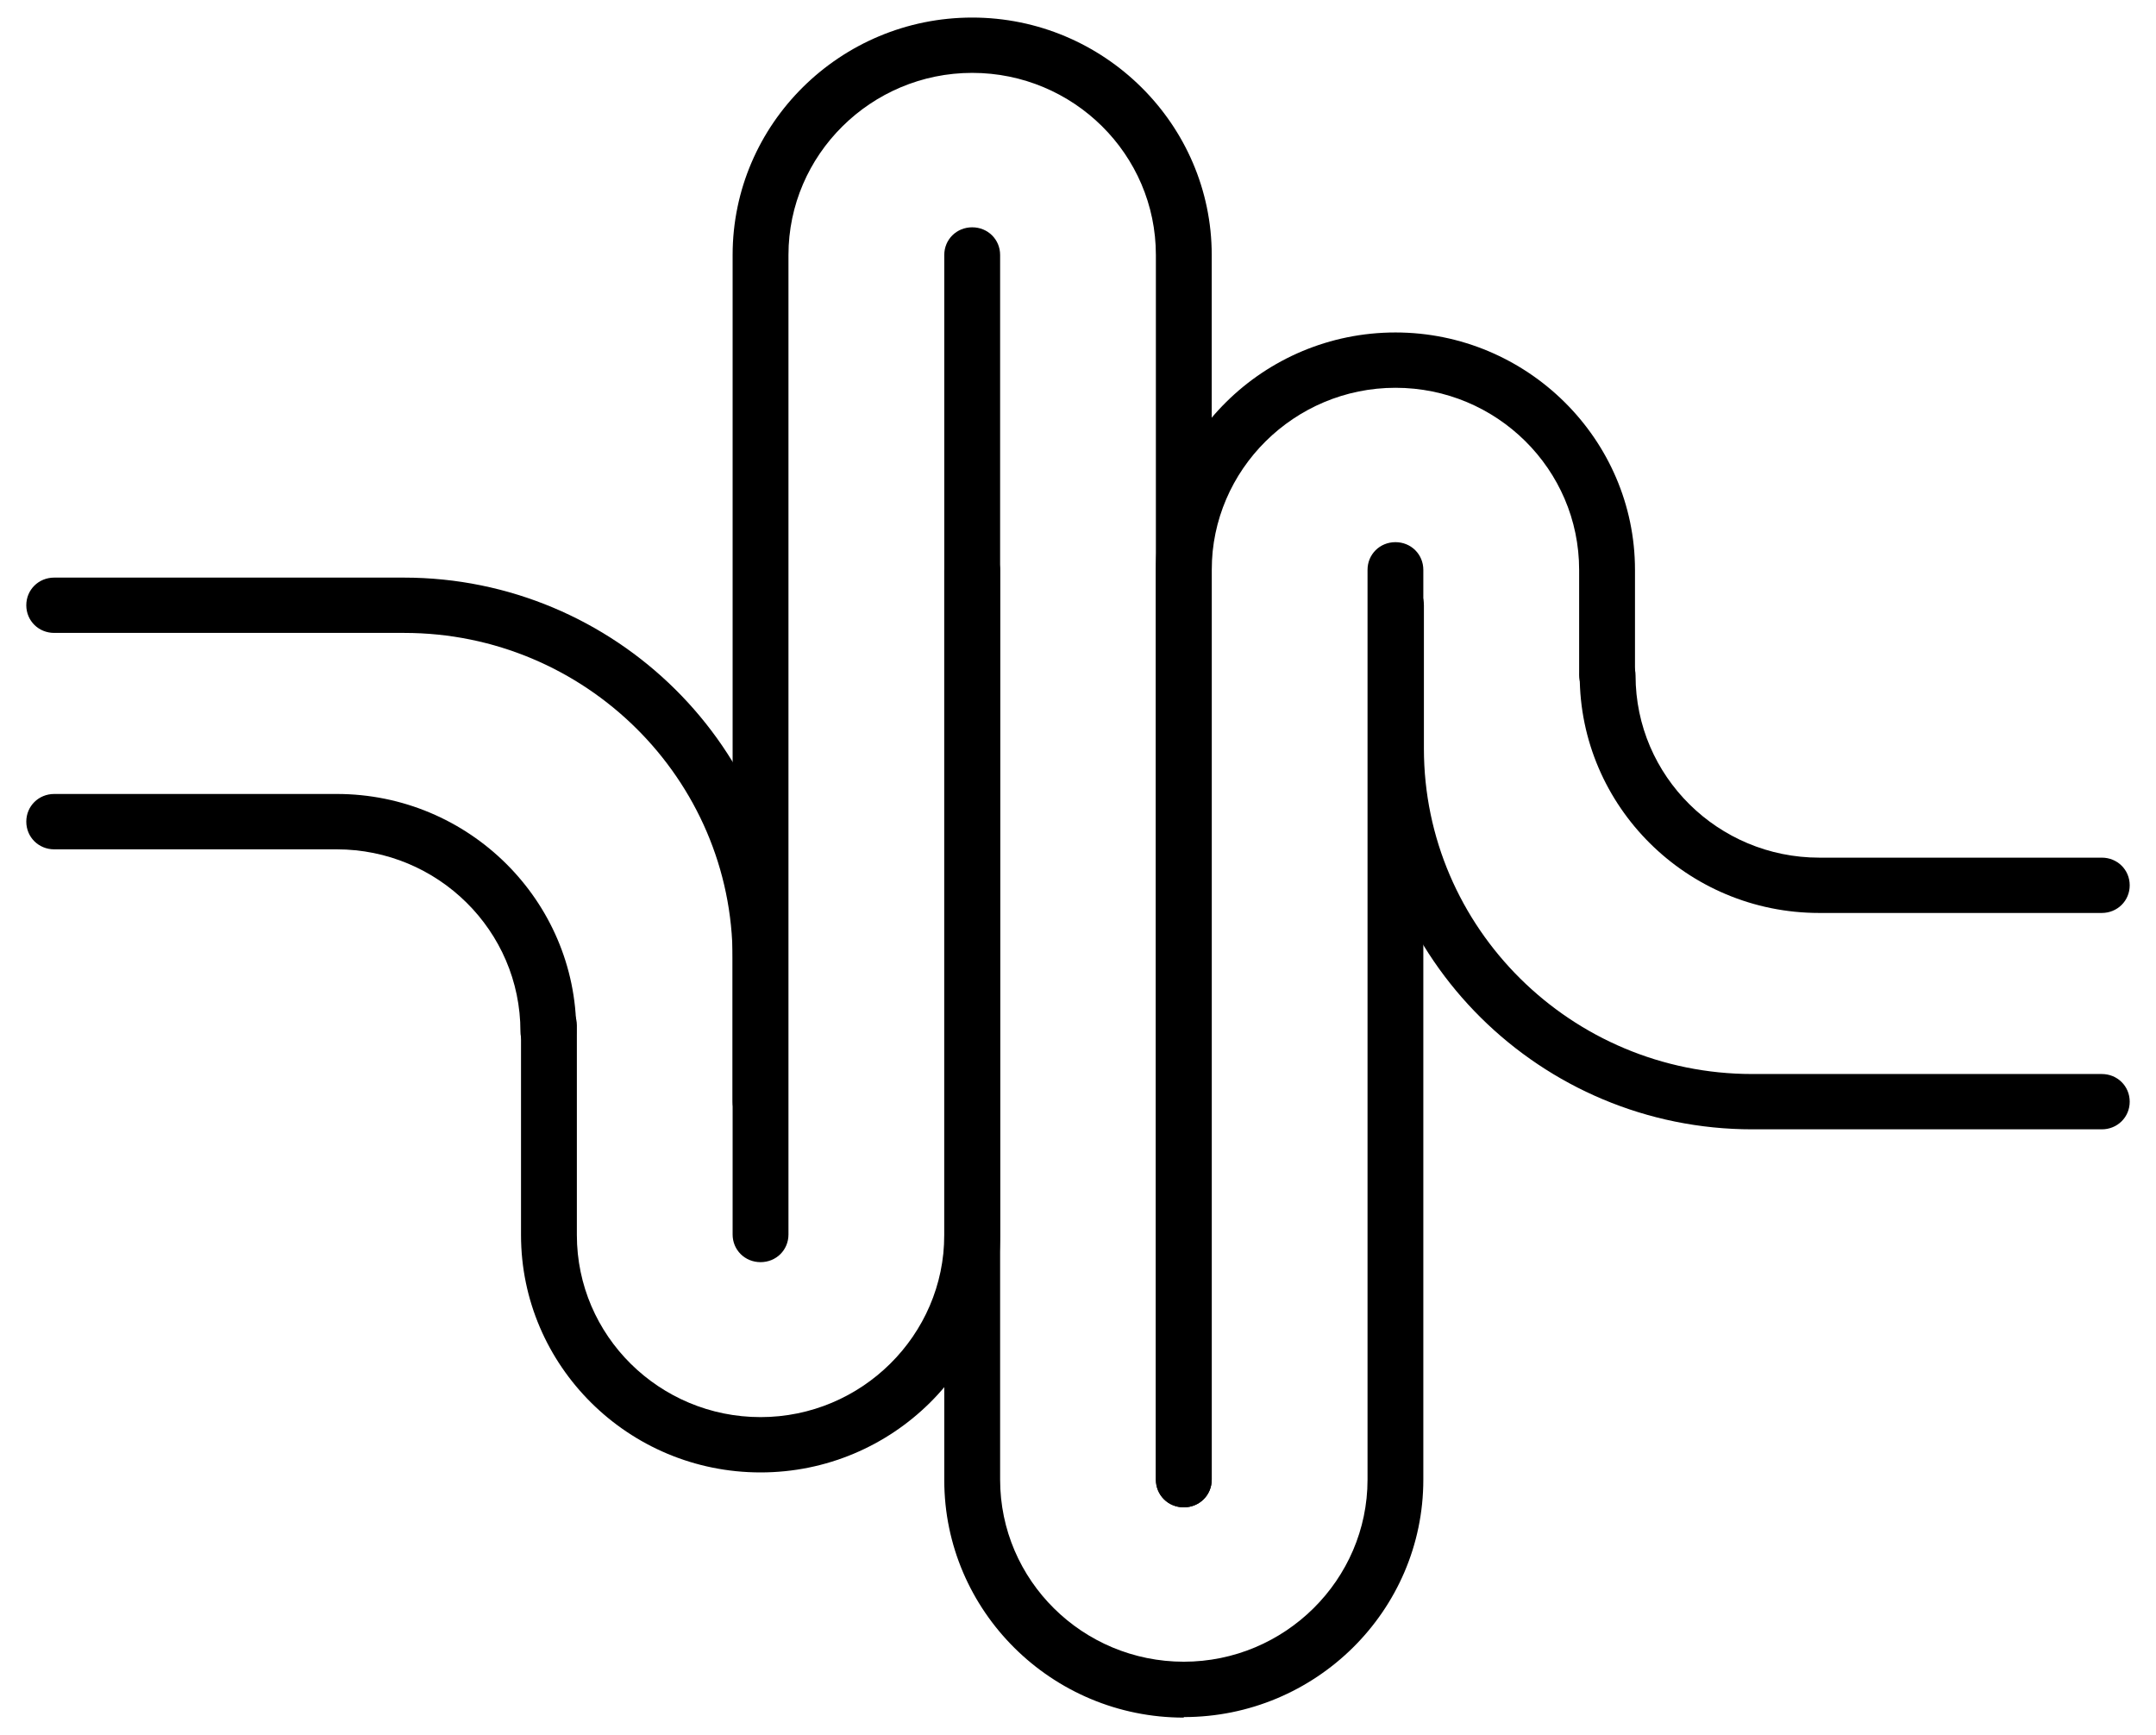
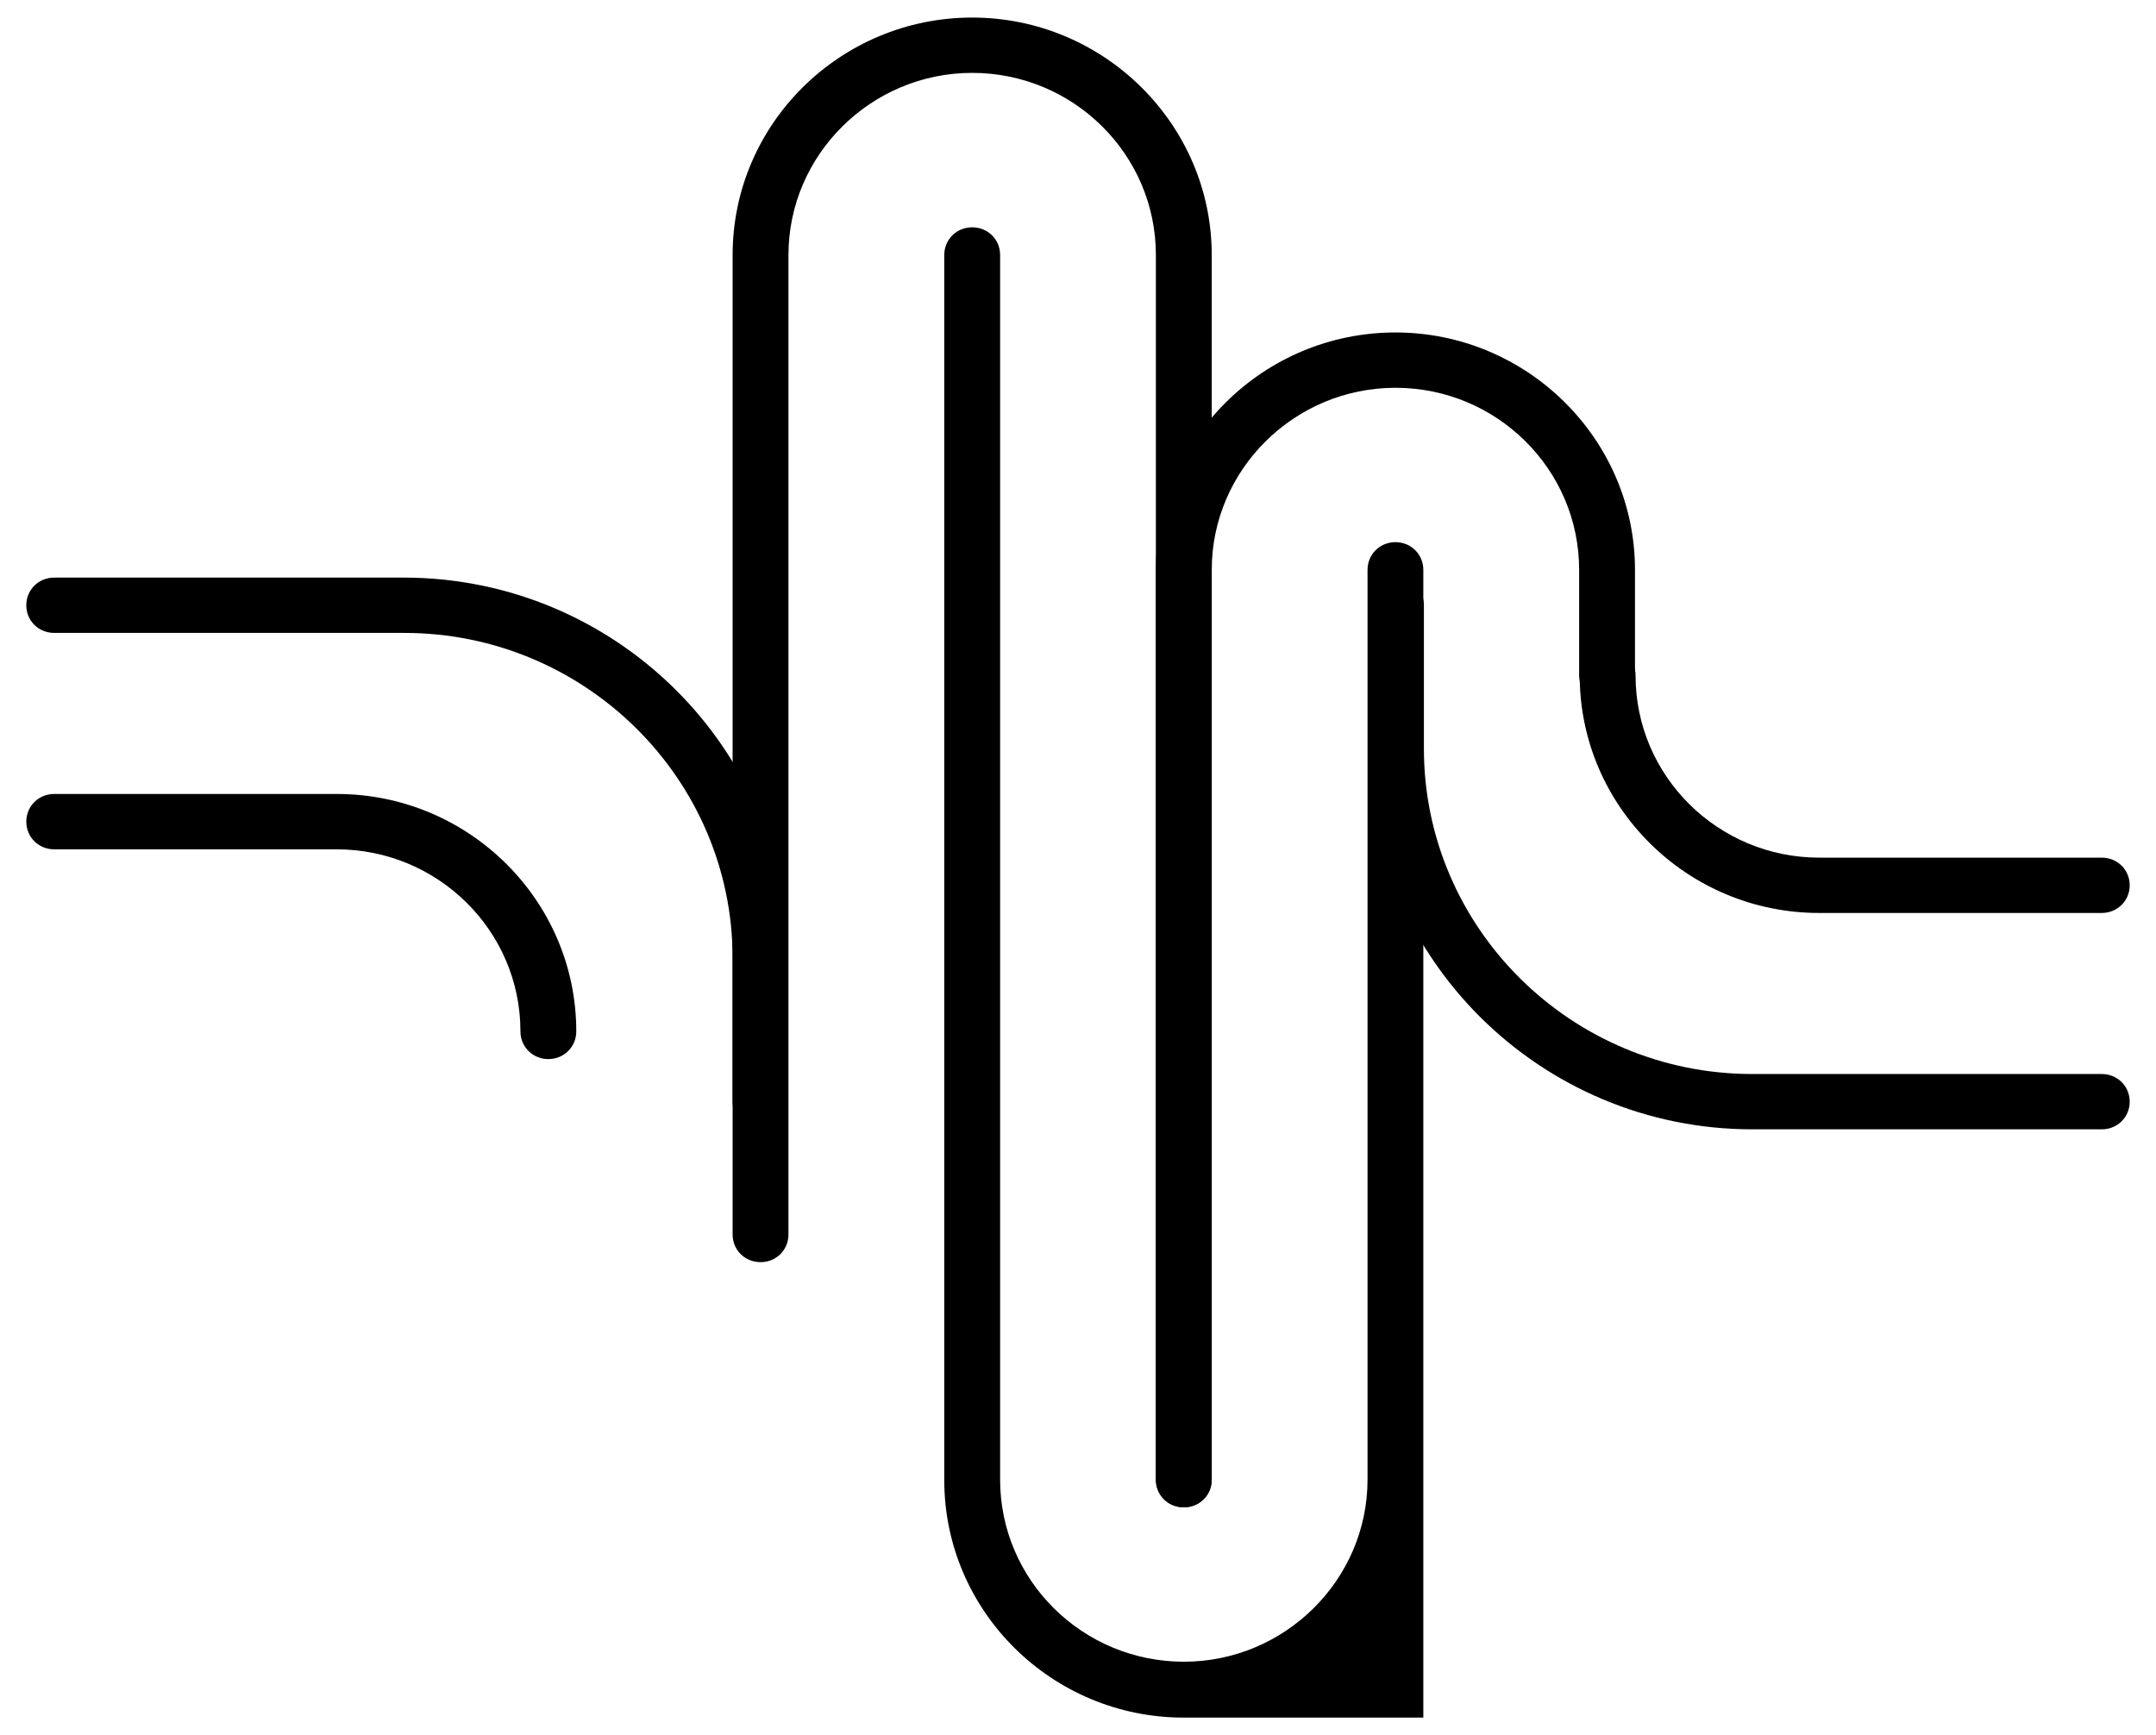
<svg xmlns="http://www.w3.org/2000/svg" width="41" height="33" viewBox="0 0 41 33" fill="none">
-   <path d="M22.512 32.666C19.996 32.666 17.957 30.635 17.957 28.151V4.849C17.957 4.554 18.191 4.323 18.488 4.323C18.785 4.323 19.019 4.554 19.019 4.849V28.14C19.019 30.056 20.59 31.603 22.512 31.603C24.434 31.603 26.006 30.045 26.006 28.14V10.838C26.006 10.543 26.239 10.311 26.537 10.311C26.834 10.311 27.067 10.543 27.067 10.838V28.14C27.067 30.635 25.018 32.656 22.512 32.656V32.666Z" fill="black" />
-   <path d="M14.463 28.003C11.947 28.003 9.908 25.972 9.908 23.488V19.5C9.908 19.205 10.142 18.973 10.439 18.973C10.736 18.973 10.97 19.205 10.97 19.5V23.488C10.97 25.404 12.541 26.951 14.463 26.951C16.385 26.951 17.957 25.393 17.957 23.488V10.848C17.957 10.553 18.191 10.322 18.488 10.322C18.785 10.322 19.019 10.553 19.019 10.848V23.488C19.019 25.983 16.969 28.003 14.463 28.003Z" fill="black" />
+   <path d="M22.512 32.666C19.996 32.666 17.957 30.635 17.957 28.151V4.849C17.957 4.554 18.191 4.323 18.488 4.323C18.785 4.323 19.019 4.554 19.019 4.849V28.14C19.019 30.056 20.59 31.603 22.512 31.603C24.434 31.603 26.006 30.045 26.006 28.14V10.838C26.006 10.543 26.239 10.311 26.537 10.311C26.834 10.311 27.067 10.543 27.067 10.838V28.14V32.666Z" fill="black" />
  <path d="M22.512 28.667C22.215 28.667 21.981 28.435 21.981 28.14V4.849C21.981 2.934 20.41 1.386 18.488 1.386C16.566 1.386 14.994 2.944 14.994 4.849V23.478C14.994 23.773 14.761 24.004 14.463 24.004C14.166 24.004 13.932 23.773 13.932 23.478V4.849C13.932 2.355 15.982 0.334 18.488 0.334C20.994 0.334 23.043 2.365 23.043 4.849V28.14C23.043 28.435 22.809 28.667 22.512 28.667Z" fill="black" />
  <path d="M22.512 28.667C22.215 28.667 21.981 28.435 21.981 28.14V10.838C21.981 8.343 24.031 6.323 26.537 6.323C29.043 6.323 31.092 8.354 31.092 10.838V12.837C31.092 13.132 30.858 13.364 30.561 13.364C30.264 13.364 30.03 13.132 30.03 12.837V10.838C30.03 8.922 28.459 7.375 26.537 7.375C24.615 7.375 23.043 8.933 23.043 10.838V28.14C23.043 28.435 22.809 28.667 22.512 28.667Z" fill="black" />
  <path d="M39.969 17.363H34.596C32.08 17.363 30.041 15.332 30.041 12.848C30.041 12.553 30.274 12.322 30.572 12.322C30.869 12.322 31.103 12.553 31.103 12.848C31.103 14.763 32.674 16.311 34.596 16.311H39.969C40.266 16.311 40.5 16.542 40.5 16.837C40.5 17.131 40.266 17.363 39.969 17.363Z" fill="black" />
  <path d="M39.969 21.478H33.322C29.297 21.478 26.016 18.226 26.016 14.237V11.511C26.016 11.216 26.25 10.985 26.547 10.985C26.845 10.985 27.078 11.216 27.078 11.511V14.237C27.078 17.647 29.881 20.426 33.322 20.426H39.969C40.266 20.426 40.5 20.657 40.5 20.952C40.5 21.247 40.266 21.478 39.969 21.478Z" fill="black" />
  <path d="M10.428 20.142C10.131 20.142 9.897 19.91 9.897 19.615C9.897 17.7 8.326 16.153 6.404 16.153H1.031C0.734 16.153 0.5 15.921 0.5 15.626C0.5 15.332 0.734 15.1 1.031 15.1H6.404C8.92 15.1 10.959 17.131 10.959 19.615C10.959 19.91 10.726 20.142 10.428 20.142Z" fill="black" />
  <path d="M14.463 21.478C14.166 21.478 13.932 21.247 13.932 20.952V18.226C13.932 14.816 11.129 12.037 7.689 12.037H1.031C0.734 12.037 0.5 11.806 0.5 11.511C0.5 11.216 0.734 10.985 1.031 10.985H7.678C11.703 10.985 14.984 14.237 14.984 18.226V20.952C14.984 21.247 14.75 21.478 14.453 21.478H14.463Z" fill="black" />
</svg>